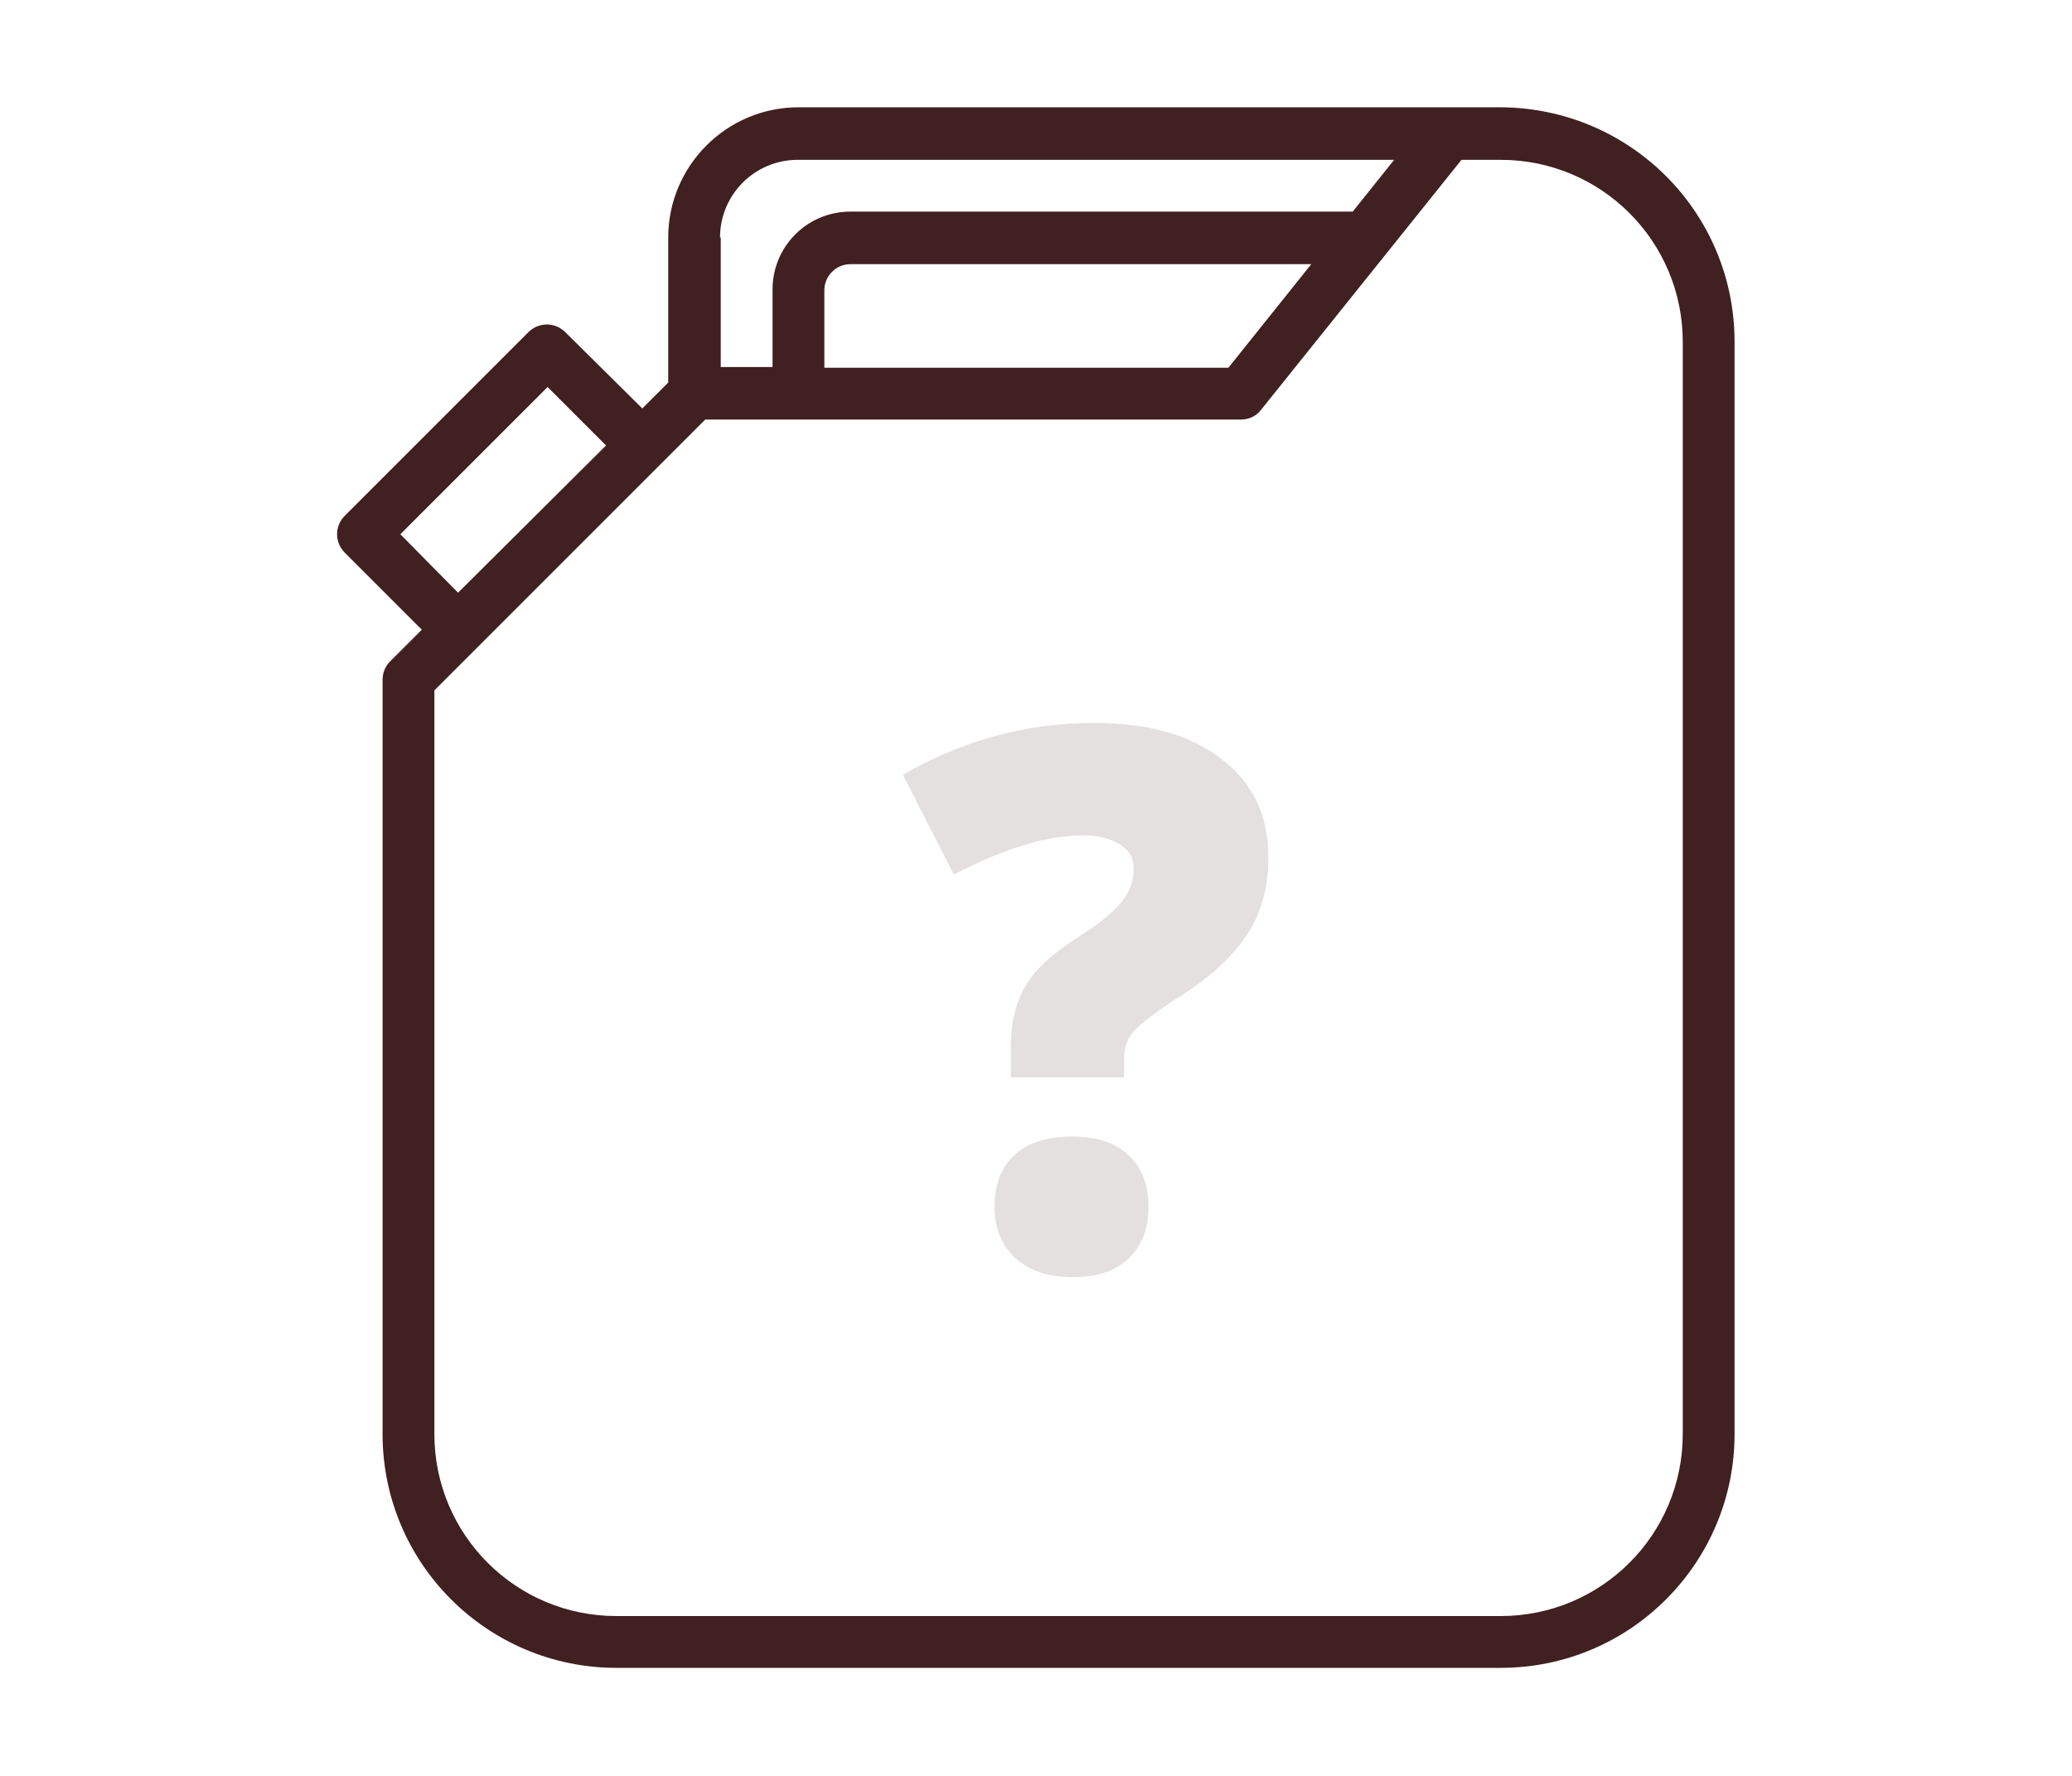
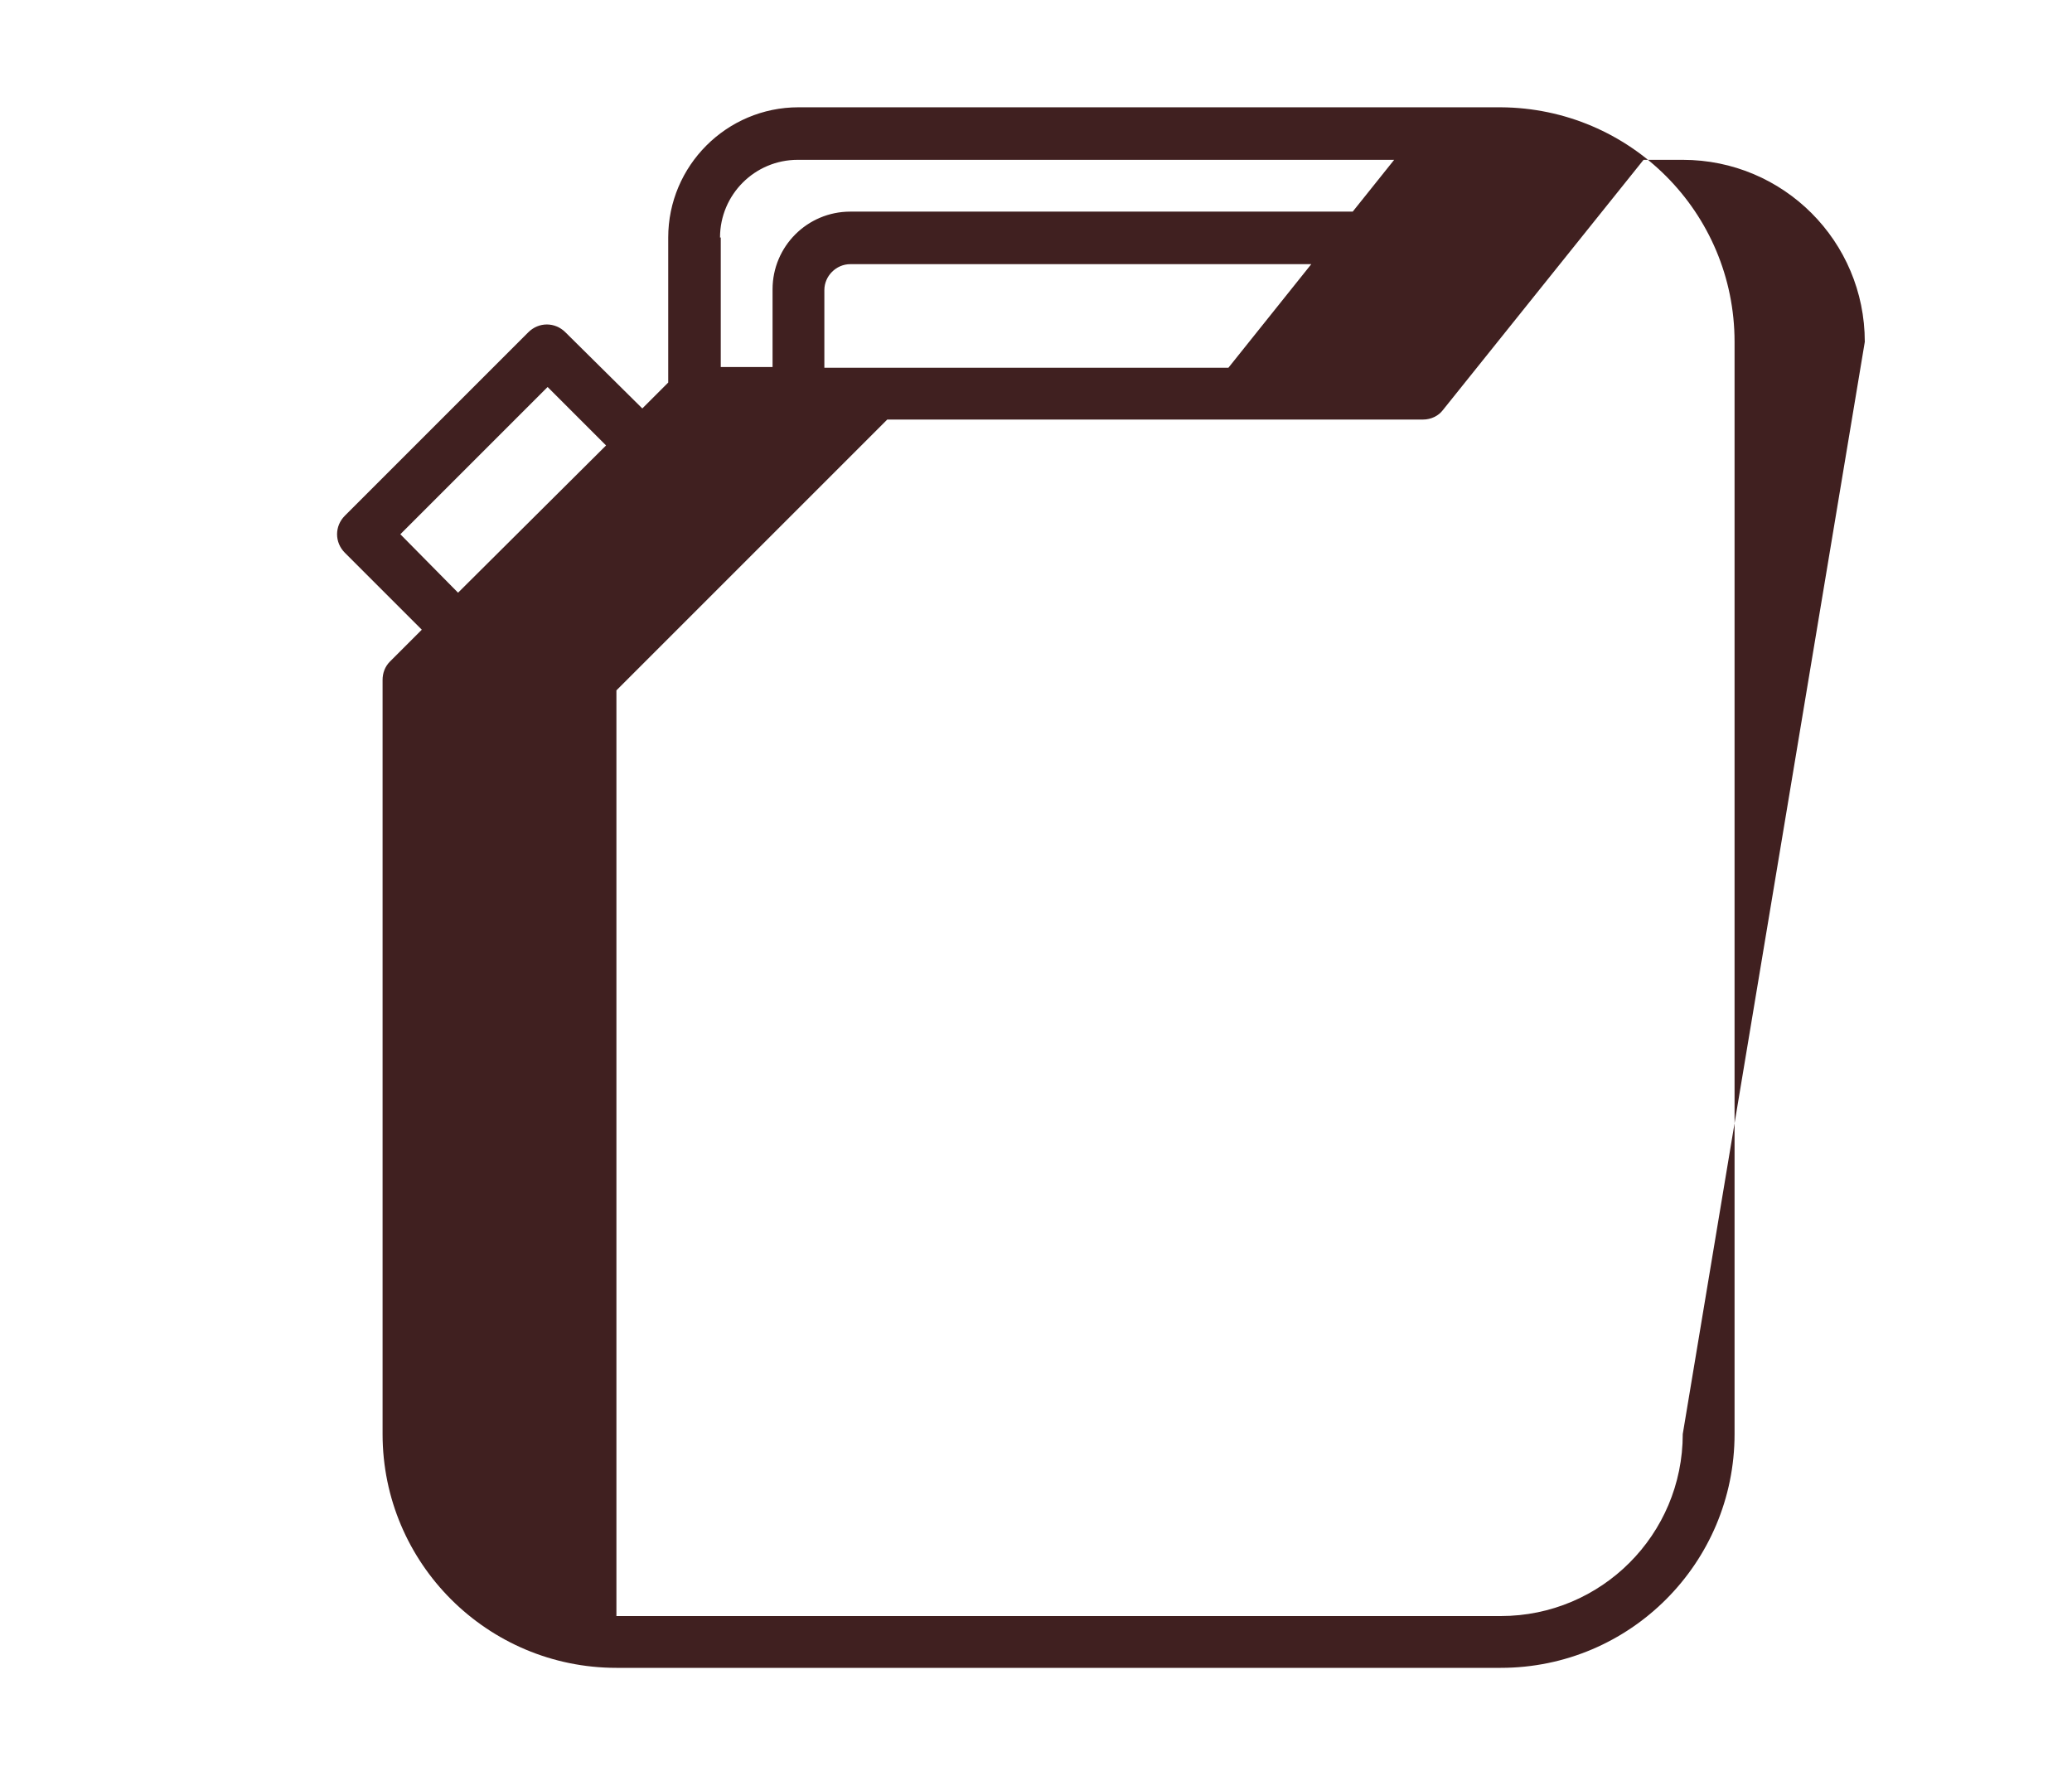
<svg xmlns="http://www.w3.org/2000/svg" version="1.1" id="Vrstva_1" x="0px" y="0px" viewBox="0 0 280 240" style="enable-background:new 0 0 280 240;" xml:space="preserve">
  <style type="text/css">
	.st0{opacity:0.14;}
	.st1{fill:#402020;}
</style>
  <g>
    <g class="st0">
-       <path class="st1" d="M136.6,145.7v-4.3c0-3.2,0.7-6,2-8.2s3.7-4.4,7-6.5c2.7-1.7,4.6-3.2,5.8-4.6c1.2-1.4,1.8-2.9,1.8-4.7    c0-1.4-0.6-2.5-1.9-3.3c-1.3-0.8-2.9-1.2-4.9-1.2c-5,0-10.8,1.8-17.5,5.3l-6.9-13.5c8.2-4.7,16.8-7,25.8-7    c7.4,0,13.1,1.6,17.3,4.9c4.2,3.2,6.3,7.6,6.3,13.2c0,4-0.9,7.5-2.8,10.4c-1.9,2.9-4.8,5.7-8.9,8.3c-3.5,2.2-5.6,3.9-6.5,4.9    c-0.9,1-1.3,2.3-1.3,3.7v2.5H136.6z M134.4,163.1c0-3,0.9-5.4,2.7-7c1.8-1.7,4.4-2.5,7.8-2.5c3.3,0,5.8,0.8,7.6,2.5s2.7,4,2.7,7    c0,3-0.9,5.3-2.7,7c-1.8,1.7-4.3,2.5-7.5,2.5c-3.3,0-5.8-0.8-7.7-2.5S134.4,166.1,134.4,163.1z" />
-     </g>
-     <path class="st1" d="M202.8,14.5h-94.9c-9.7,0-17.6,7.9-17.6,17.6v19.6l-3.5,3.5L76.4,44.9c-1.4-1.4-3.6-1.4-5,0L46.6,69.7   c-1.4,1.4-1.4,3.6,0,5L57,85.1l-4.3,4.3c-0.7,0.7-1,1.6-1,2.5v101.9c0,17.5,14.2,31.6,31.6,31.6h119.5c17.5,0,31.6-14.2,31.6-31.6   V46.2C234.4,28.7,220.3,14.6,202.8,14.5z M166,49.7h-54.6V39.2c0-1.9,1.6-3.5,3.5-3.5h62.3L166,49.7z M97.3,32.1   c0-5.8,4.7-10.5,10.5-10.5h80.6l-5.6,7h-67.9c-5.8,0-10.5,4.7-10.5,10.5v10.5h-7V32.1z M54.1,72.2l19.9-19.9l7.9,7.9L61.9,80.1   L54.1,72.2z M227.4,193.8c0,13.6-11,24.6-24.6,24.6H83.3c-13.6,0-24.6-11-24.6-24.6V93.3l36.6-36.6h72.4c1.1,0,2.1-0.5,2.7-1.3   l27.1-33.8h5.3c13.6,0,24.6,11,24.6,24.6L227.4,193.8L227.4,193.8z" />
+       </g>
+     <path class="st1" d="M202.8,14.5h-94.9c-9.7,0-17.6,7.9-17.6,17.6v19.6l-3.5,3.5L76.4,44.9c-1.4-1.4-3.6-1.4-5,0L46.6,69.7   c-1.4,1.4-1.4,3.6,0,5L57,85.1l-4.3,4.3c-0.7,0.7-1,1.6-1,2.5v101.9c0,17.5,14.2,31.6,31.6,31.6h119.5c17.5,0,31.6-14.2,31.6-31.6   V46.2C234.4,28.7,220.3,14.6,202.8,14.5z M166,49.7h-54.6V39.2c0-1.9,1.6-3.5,3.5-3.5h62.3L166,49.7z M97.3,32.1   c0-5.8,4.7-10.5,10.5-10.5h80.6l-5.6,7h-67.9c-5.8,0-10.5,4.7-10.5,10.5v10.5h-7V32.1z M54.1,72.2l19.9-19.9l7.9,7.9L61.9,80.1   L54.1,72.2z M227.4,193.8c0,13.6-11,24.6-24.6,24.6H83.3V93.3l36.6-36.6h72.4c1.1,0,2.1-0.5,2.7-1.3   l27.1-33.8h5.3c13.6,0,24.6,11,24.6,24.6L227.4,193.8L227.4,193.8z" />
  </g>
</svg>